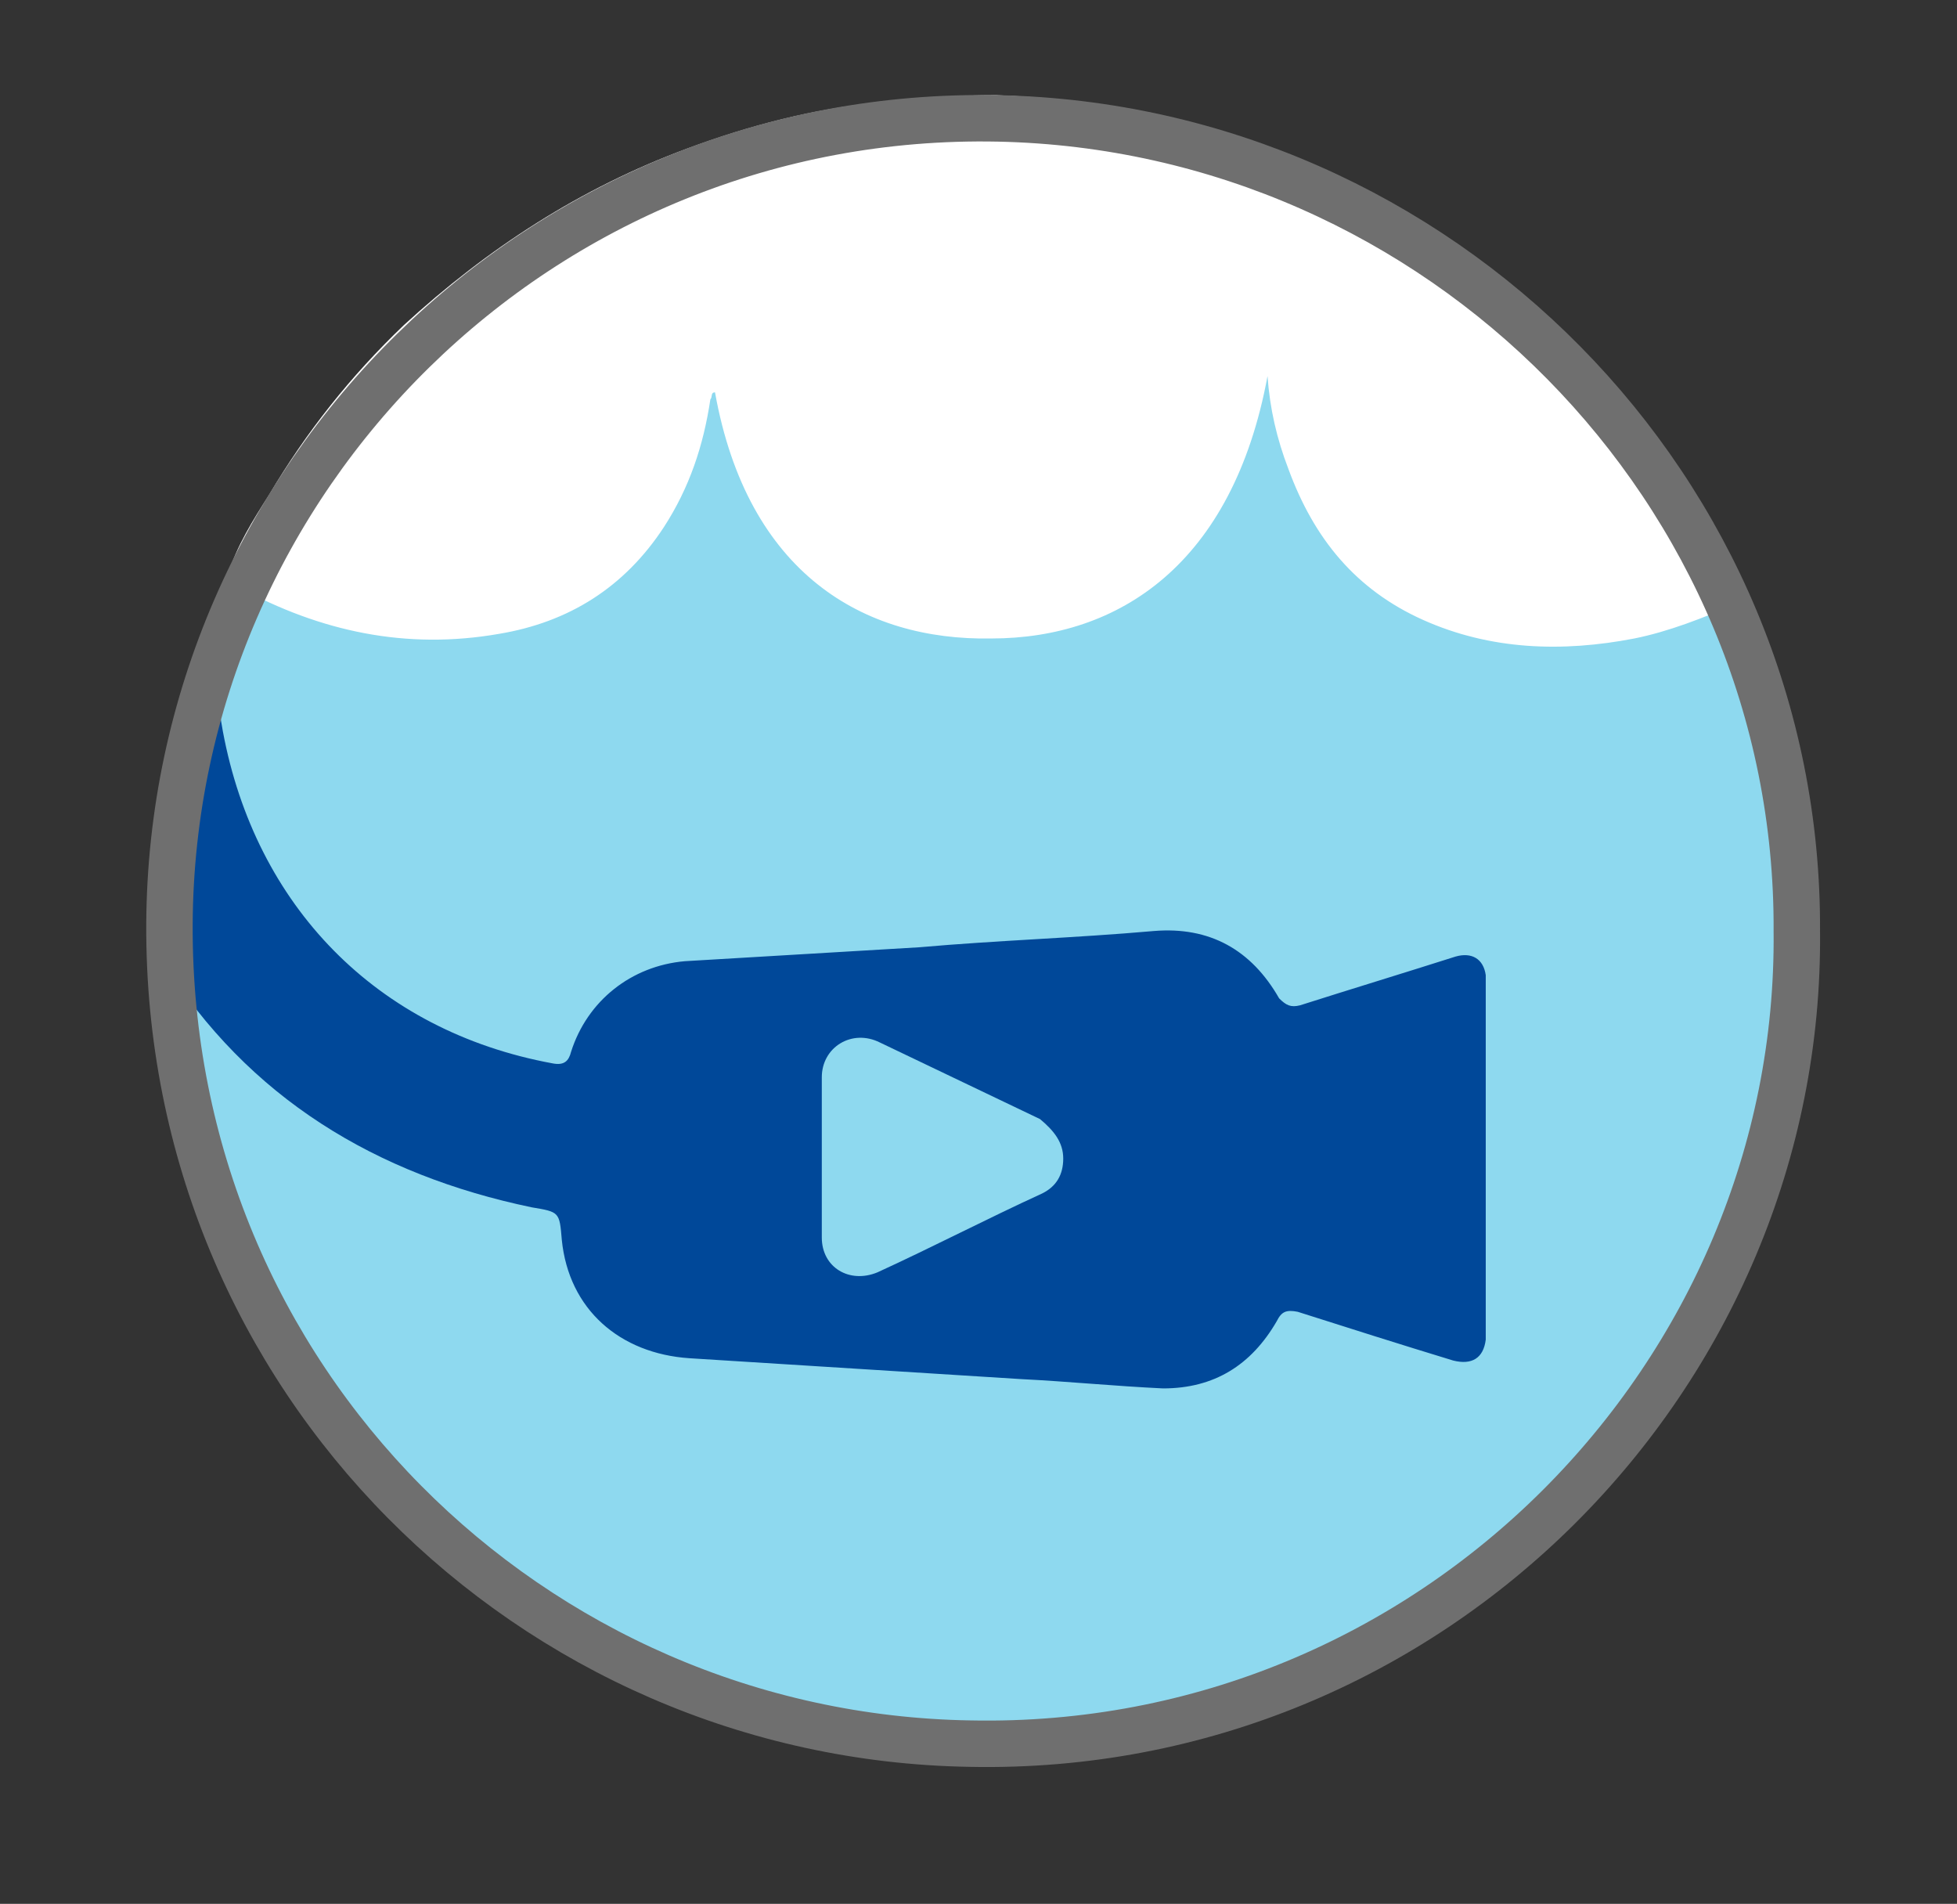
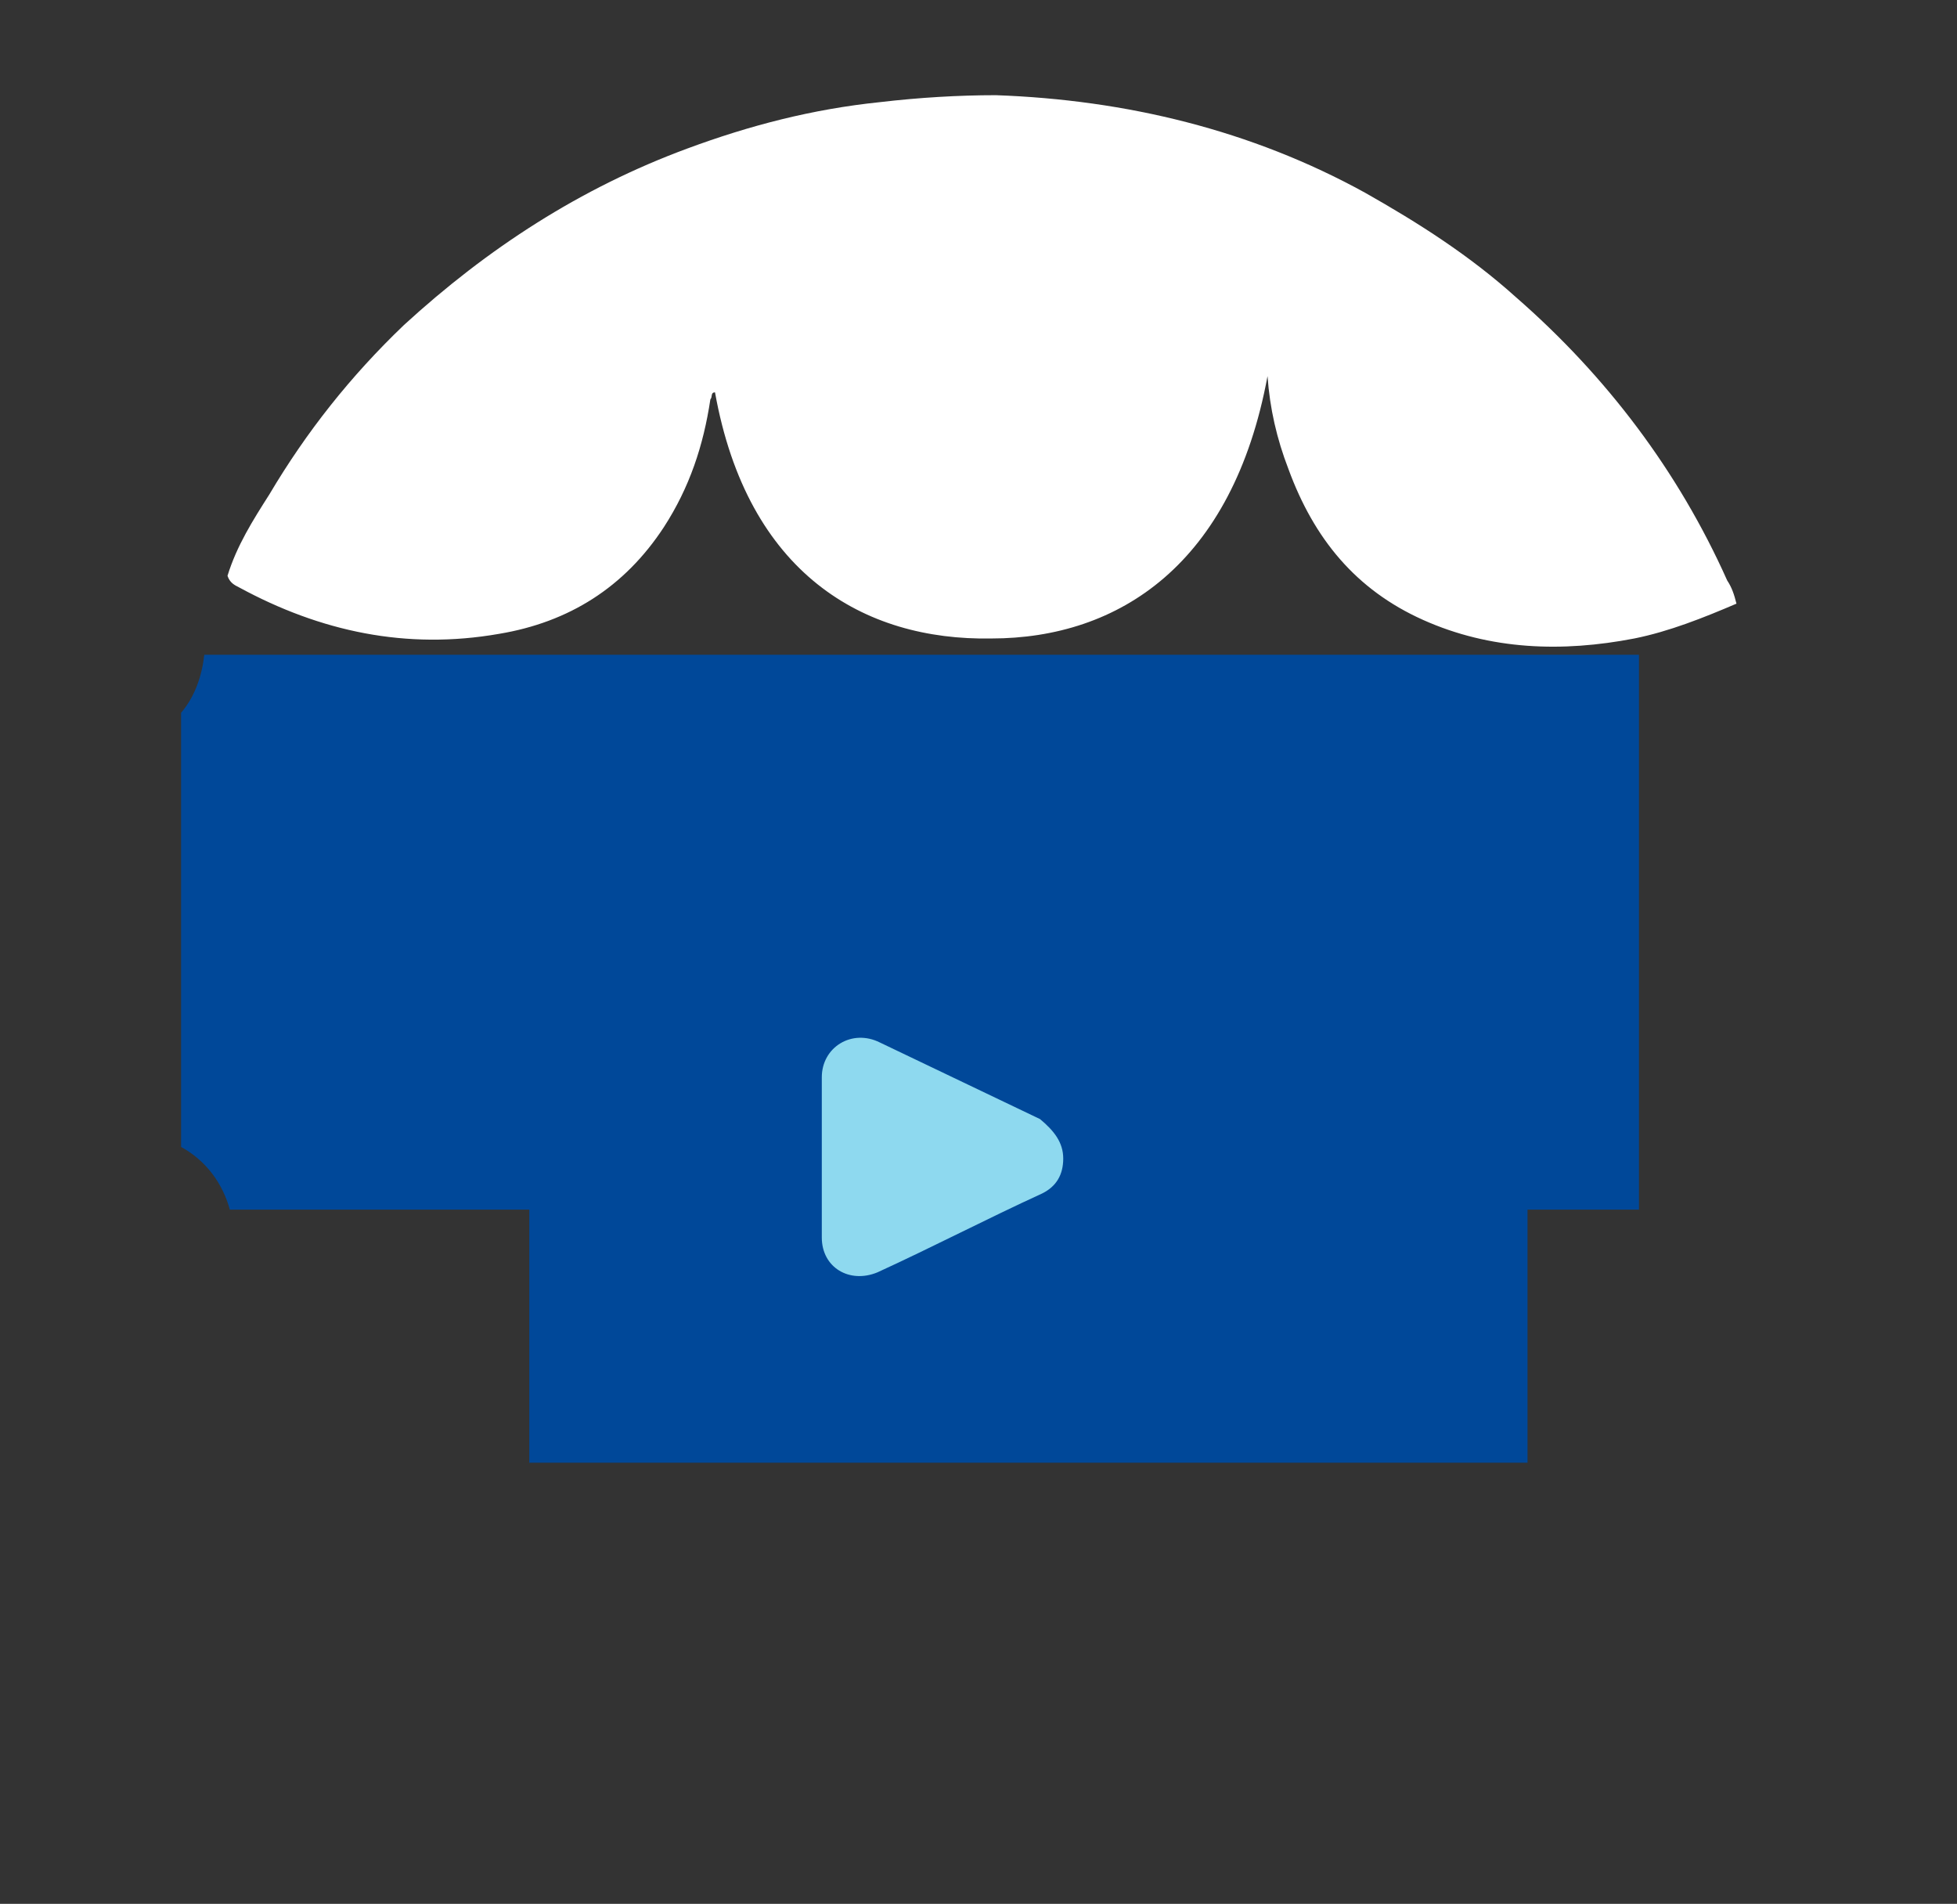
<svg xmlns="http://www.w3.org/2000/svg" xmlns:xlink="http://www.w3.org/1999/xlink" version="1.1" x="0px" y="0px" viewBox="0 0 84.3 82" enable-background="new 0 0 84.3 82" xml:space="preserve">
  <rect x="0" y="0" width="84.3" height="82" fill="#333333" stroke="none" />
  <g id="Layer_1" display="none">
    <g display="inline">
      <g>
        <g>
          <defs>
            <rect id="SVGID_1_" x="-49.5" y="-32.8" width="178" height="142" />
          </defs>
          <clipPath id="SVGID_00000117639973912028766150000017374082354069939631_">
            <use xlink:href="#SVGID_1_" overflow="visible" />
          </clipPath>
          <path clip-path="url(#SVGID_00000117639973912028766150000017374082354069939631_)" fill="#E59B30" d="M25.6,61.8      c0,0,0.8-1.8,3.7-1.8c2.7,0,3.2,3.7,5.9,3.7c2.9,0,3.2-3.7,6.4-3.7c3.4,0,2.7,3.2,5.7,3.2s3-3.2,5.8-3.2c3.3,0,3.8,3.8,5.9,3.8      c3.4,0,2.9-3.8,6.1-3.8c4.5,0,2.1,3.3,5.9,3.3c-6.3,6.7-9.1,11-24.2,11C36.4,74.3,25.6,61.8,25.6,61.8" />
        </g>
      </g>
      <g>
        <g>
          <defs>
            <rect id="SVGID_00000103956580974940654530000002438745652439313801_" x="-49.5" y="-32.8" width="178" height="142" />
          </defs>
          <clipPath id="SVGID_00000172439533412318308010000013835991321006628281_">
            <use xlink:href="#SVGID_00000103956580974940654530000002438745652439313801_" overflow="visible" />
          </clipPath>
          <path clip-path="url(#SVGID_00000172439533412318308010000013835991321006628281_)" fill="#10A0C0" d="M-343.6-197.5      c0,32.9-26.7,59.5-59.5,59.5s-59.5-26.7-59.5-59.5s26.7-59.5,59.5-59.5S-343.6-230.3-343.6-197.5" />
        </g>
      </g>
      <g>
        <g>
          <defs>
            <rect id="SVGID_00000060008244460368645780000000918228524762895039_" x="-49.5" y="-32.8" width="178" height="142" />
          </defs>
          <clipPath id="SVGID_00000072958341636431876770000004891979589935372441_">
            <use xlink:href="#SVGID_00000060008244460368645780000000918228524762895039_" overflow="visible" />
          </clipPath>
          <path clip-path="url(#SVGID_00000072958341636431876770000004891979589935372441_)" fill="none" stroke="#706F6F" stroke-width="2" stroke-miterlimit="10" d="      M75.9,14.6l-16.5,0.2c0,0,0.7,27.5,0,33.3C58.7,54,53.7,57,49.3,57s-9.6-4.4-9.6-8.2c0-8.7,0.6-22.9-3.5-29.6      C29.8,8.7,16,8.9,16,8.9v16.2l0,0l0,0l0,0l0,0c7.5,2.7,6.5,11.2,6.5,11.2L22.9,51c0.4,11.5,10.6,23.2,27.3,23.2      c19.3,0,26.1-19,26.1-24.5S75.9,14.6,75.9,14.6z" />
        </g>
      </g>
      <g>
        <g>
          <defs>
            <rect id="SVGID_00000022544418704933185790000003135032713822562198_" x="-49.5" y="-32.8" width="178" height="142" />
          </defs>
          <clipPath id="SVGID_00000060726761002792744030000008491117754565219467_">
            <use xlink:href="#SVGID_00000022544418704933185790000003135032713822562198_" overflow="visible" />
          </clipPath>
          <path clip-path="url(#SVGID_00000060726761002792744030000008491117754565219467_)" fill="none" stroke="#706F6F" stroke-width="2" stroke-miterlimit="10" d="      M42,50.7H19c-1.4,0-2.6-1.2-2.6-2.6v-8c0-1.4,1.2-2.6,2.6-2.6h23c1.4,0,2.6,1.2,2.6,2.6v8C44.6,49.5,43.4,50.7,42,50.7z" />
        </g>
      </g>
      <g>
        <g>
          <defs>
            <rect id="SVGID_00000131358147800472918650000006302633693329617313_" x="-49.5" y="-32.8" width="178" height="142" />
          </defs>
          <clipPath id="SVGID_00000113314679097744249830000001815893965033774235_">
            <use xlink:href="#SVGID_00000131358147800472918650000006302633693329617313_" overflow="visible" />
          </clipPath>
          <path clip-path="url(#SVGID_00000113314679097744249830000001815893965033774235_)" fill="none" stroke="#706F6F" stroke-width="2" stroke-miterlimit="10" d="      M79.8,50.7h-23c-1.4,0-2.6-1.2-2.6-2.6v-8c0-1.4,1.2-2.6,2.6-2.6h23c1.4,0,2.6,1.2,2.6,2.6v8C82.4,49.5,81.2,50.7,79.8,50.7z" />
        </g>
      </g>
      <g>
        <g>
          <defs>
            <rect id="SVGID_00000105416155984347624630000005336255217548595588_" x="-49.5" y="-32.8" width="178" height="142" />
          </defs>
          <clipPath id="SVGID_00000048498056304359593610000003963178478770126515_">
            <use xlink:href="#SVGID_00000105416155984347624630000005336255217548595588_" overflow="visible" />
          </clipPath>
          <path clip-path="url(#SVGID_00000048498056304359593610000003963178478770126515_)" fill="none" stroke="#706F6F" stroke-width="2" stroke-miterlimit="10" d="      M15.9,7.2v19.5c0,1.4-1.1,2.5-2.5,2.5h-9c-1.4,0-2.5-1.1-2.5-2.5V7.2c0-1.4,1.1-2.5,2.5-2.5h9C14.8,4.6,15.9,5.8,15.9,7.2z" />
        </g>
      </g>
    </g>
  </g>
  <g id="Layer_2" display="none">
    <polyline display="inline" fill="none" stroke="#E59B30" stroke-width="2" stroke-miterlimit="10" points="50.6,-93.7 55.1,-96.7    54.9,-102 59,-104.8  " />
    <path display="inline" fill="none" stroke="#706F6F" stroke-width="2" stroke-miterlimit="10" d="M19.1-135.5   c7.6,2.7,6.6,11.2,6.6,11.2l0.4,14.7c0.4,11.5,10.6,23.2,27.3,23.2c19.3,0,26.1-14.6,26.1-25.9c0-5.5-0.4-33.8-0.4-33.8l-16.5,0.2   c0,0,0.7,27.5,0,33.3c-0.7,5.9-5.7,8.9-10.1,8.9c-4.4,0-9.6-4.4-9.6-8.2c0-8.7,0.6-22.9-3.5-29.6c-6.4-10.5-20.2-10.3-20.2-10.3   V-135.5z" />
    <path display="inline" fill="none" stroke="#706F6F" stroke-width="2" stroke-miterlimit="10" d="M19.1-153.5v19.5   c0,1.4-1.1,2.5-2.5,2.5h-9c-1.4,0-2.5-1.1-2.5-2.5v-19.5c0-1.4,1.1-2.5,2.5-2.5h9C18-156,19.1-154.9,19.1-153.5z" />
    <line display="inline" fill="none" stroke="#706F6F" stroke-width="1.5" stroke-linecap="round" stroke-linejoin="round" stroke-miterlimit="10" x1="28.3" y1="-120.7" x2="28.3" y2="-113.1" />
    <line display="inline" fill="none" stroke="#706F6F" stroke-width="1.5" stroke-linecap="round" stroke-linejoin="round" stroke-miterlimit="10" x1="33.8" y1="-120.7" x2="33.8" y2="-113.1" />
    <line display="inline" fill="none" stroke="#706F6F" stroke-width="1.5" stroke-linecap="round" stroke-linejoin="round" stroke-miterlimit="10" x1="39.5" y1="-120.7" x2="39.5" y2="-113.1" />
    <path display="inline" fill="#41C0F0" d="M45.1-84c-8.7,0-0.4-14.9-0.4-14.9S53-84,45.1-84z" />
    <path display="inline" fill="none" stroke="#706F6F" stroke-width="2" stroke-miterlimit="10" d="M46-110h-23   c-1.4,0-2.6-1.2-2.6-2.6v-8c0-1.4,1.2-2.6,2.6-2.6h23c1.4,0,2.6,1.2,2.6,2.6v8C48.6-111.2,47.4-110,46-110z" />
    <path display="inline" fill="#41C0F0" d="M55.1-82.9c-6.5,0-0.3-10.9-0.3-10.9S61-82.9,55.1-82.9z" />
  </g>
  <g id="Layer_3" display="none">
    <g display="inline">
-       <path fill="#6F6F6F" d="M77.5,76.3c-0.1,0-0.2,0-0.3,0c-0.2,0-0.3,0-0.5,0h0c-3.9,0-7.9,0-11.8,0H59c-1.4,0-1.8-0.4-1.8-1.8l0-1.6    c0-1.2,0-2.4,0-3.6c0-0.3,0-0.8,0.4-1.1c0.3-0.3,0.6-0.4,1-0.4c0.5,0,0.9,0,1.4,0c0.4,0,1.8,0,1.8,0h0c0.1,0,0.1,0,0.2,0l1.7-1.8    c2.2-2.3,4.3-4.6,6.5-6.9c0.1-0.1,0.1-0.2,0.1-0.4c0-10.2,0-20.5,0-30.7c-1.9,0.6-4,1.2-6.5,2c-0.4,0.1-0.6,0.3-0.9,0.6    c-2.1,2.3-4.2,4.6-6.3,6.9c-1.8,2-3.7,4-5.5,6c-0.2,0.2-0.6,0.6-1.1,0.6c-0.2,0-0.6-0.1-0.9-0.4c-0.3-0.2-0.8-0.5-0.9-1    c-0.2-0.7,0.3-1.2,0.5-1.5c0.5-0.5,1-1.1,1.5-1.6l0.4-0.4c1.3-1.4,2.6-2.8,3.8-4.2c1.5-1.7,3-3.4,4.6-5c0.4-0.4,0.7-0.8,1-1.2    c0.2-0.2,0.3-0.4,0.5-0.6c0.7-0.8,1.5-1.3,2.6-1.6l2.6-0.8c3.2-0.9,6.4-1.9,9.6-2.9c0.7-0.2,0.7-0.3,0.7-0.5c0-0.1,0-0.3-0.8-0.3    l-15.5,0c-0.9,0-1.6,0.3-2.2,1.2c-2.8,3.9-5.5,7.8-8.1,11.4c-0.2,0.2-0.3,0.4-0.4,0.5c-0.3,0.3-0.7,0.7-1.2,0.7    c-0.5,0-0.9-0.3-1.2-1c-0.2-0.2-0.4-0.5-0.4-0.8c-0.1-0.5,0.2-0.9,0.4-1.3c2.1-3,4.2-5.9,6.3-8.9l2.2-3.1c1-1.4,2.2-2.1,3.7-2.2    l0.3,0l0.1,0.1c0,0,12.7,0,12.7,0l0.8-1.1c0.8-1.1,1.5-2.3,2.3-3.4c0.8-1.2,1.8-1.9,3-1.9c1.1,0,2.1,0.7,2.9,1.9l2.4,3.7    c0.8,1.2,1,2.4,0.8,3.8c-0.7,4.6-1.4,9.3-2.1,13.9c-1.2,7.8-2.4,15.7-3.6,23.5c-0.1,0.4,0,0.7,0.2,1.2l0.2,0.5    c1.2,2.7,2.5,5.5,3.6,8.3c0.6,1.6,0.5,3.4-0.4,4.9c-0.8,1.4-2.2,2.3-3.7,2.5l-0.2,0C77.7,76.4,77.5,76.3,77.5,76.3z" />
-     </g>
+       </g>
    <path display="inline" fill="#FFFFFF" d="M47.1,34.4c0.4,0.5,0.7,0.3,1.1-0.2c2.8-4,5.7-8,8.5-12c0.6-0.9,1.4-1.3,2.5-1.3   c5.5,0,10.9,0,16.4,0c0.9,0,1.5,0.5,1.6,1.3c0.1,0.9-0.3,1.5-1.2,1.7c-4.4,1.3-8.7,2.7-13.1,4c-0.6,0.2-1,0.4-1.4,0.9   c-4,4.4-8,8.8-12,13.1c-0.4,0.5-0.5,0.8,0,1.2c-0.6,0.2-1,0.9-1.4,1.3c-0.5,0.5-1,1.1-1.5,1.6c-0.8-0.6-1.6-1.1-2.6-1.3   c-0.4-0.1-0.6-0.3-0.6-0.7c0-1.4,0-2.8,0-4.2c-0.1-0.2-0.1-0.4-0.1-0.6c0-9.2,0-18.5,0-27.7c0-0.2,0-0.4,0-0.6c0-0.1,0-0.1,0-0.2   c0.2,0.4,0.1,0.8,0.1,1.2c0,8.8,0,17.6,0,26.4c0,0.3-0.1,0.6,0.1,1C44.9,37.6,46,36,47.1,34.4z" />
    <path display="inline" fill="#6F6F6F" d="M62.5,68.6c-0.2,0.3-0.4,0.1-0.6,0.2c-1,0-2,0-2.9,0c-0.5,0-0.7,0.2-0.7,0.7   c0,1.7,0,3.5,0,5.2c0,0.6,0.3,0.7,0.7,0.7c1.8,0,3.6,0,5.3,0c4.2,0,8.3,0,12.5,0c0.3,0,0.7-0.1,1,0.1c-0.4,0-0.7,0.1-1.1,0.1   c-6,0-12,0-18,0c-0.2,0-0.4,0-0.6-0.1c-0.1-1.7,0-3.4-0.1-5c0-0.6-0.1-1.3,0.1-1.9C59.5,68.5,61,68.6,62.5,68.6z" />
    <path display="inline" fill="#FFFFFF" d="M72.4,42.5c0-5.1,0-10.1,0-15.2c0-0.6,0.2-0.9,0.7-1.1c1.1-0.3,2.2-0.6,3.2-1   c1.4-0.5,2.2-1.7,2-3.2c-0.2-1.5-1.3-2.5-2.8-2.5c-0.4,0-0.9,0-1.3,0c-0.3,0-0.4-0.1-0.2-0.4c0.9-1.3,1.7-2.7,2.7-4   c0.4-0.6,1.3-0.6,1.7,0.1c1,1.4,1.9,2.9,2.9,4.4c0.4,0.6,0.3,1.3,0.2,1.9c-1.7,10.8-3.3,21.5-5,32.3c-0.2,1.5-0.5,3-0.7,4.5   c-0.1,0.5-0.2,0.6-0.6,0.4c-0.7-0.3-1.5-0.4-2.2-0.2c-0.5,0.1-0.6-0.1-0.6-0.6c0-3.3,0-6.6,0-9.8C72.4,46.1,72.4,44.3,72.4,42.5z" />
    <path display="inline" fill="#E59B30" d="M68.5,74.2c-2.8,0-5.7,0-8.5,0c-0.6,0-0.7-0.2-0.7-0.8c0-1,0-1.9,0-2.9   c0-0.5,0.2-0.6,0.6-0.6c0.8,0,1.7,0,2.5,0c0.4,0,0.8-0.1,1.1-0.5c2.6-2.9,5.3-5.7,8-8.6c1.8-2,4-1.6,5.1,0.9   c1.1,2.5,2.1,4.9,3.2,7.4c1.1,2.6-0.3,4.9-3,4.9C74.1,74.2,71.3,74.2,68.5,74.2z" />
    <path display="inline" fill="#6F6F6F" d="M71.3,27.2c0,10.5,0,21,0,31.5c0,0,0,0-0.1,0C71.3,48.2,71.3,37.7,71.3,27.2   C71.3,27.2,71.3,27.2,71.3,27.2z" />
    <g display="inline">
      <path fill="#6F6F6F" d="M29.2,76.5c-6.2,0-12.4,0-18.6,0c-4,0-7.1-3.1-7.4-7.4c-0.3-4,2.3-7.5,6.1-8.3c0.5-0.1,0.9-0.1,1.3-0.1    l0.8,0l3.5,0c0.9,0,1.9,0,2.8,0c0-2,0-3.7,0-5.4c-0.9,0-1.8,0-2.7,0l-3.4,0c-2.8,0-4.5-1.8-4.5-4.8c0-5.4,0-10.7,0-16.1    c0-3.1,1.7-4.8,4.6-4.8l3.4,0c0.9,0,1.7,0,2.6,0c0-6.7,0-13.4,0-20.1l0-0.8c0-2.3,1.4-4.1,3.4-4.5l0.3,0l0.2,0.1l0.1,0l0.2,0h22.2    l0.3,0l0.2-0.1l0.2,0.1c1.8,0.3,2.9,1.4,3.5,3.4c0.1,0.2,0.1,0.4,0,0.6c0,2.9,0,5.7,0,8.6c0,1.5,0,2.9,0,4.4c0,4.8,0,9.7,0,14.5    c0,0.1,0,0.2,0,0.2c0,0.1,0,0.2,0,0.3l0.2,0.2l0,0.2c0.2,0.7,0.2,1.4,0.2,2c0,0.3,0,0.6,0,0.8c0,0.2,0,0.5,0,0.7v0.4    c0,0.2,0.1,0.3,0.2,0.3c0.6,0.2,1.1,0.5,1.6,0.7c0.5,0.3,0.9,0.7,1,1.2c2.9,2.9,2.7,6.8,1.2,9.2c-1.3,2.1-3.3,3.3-5.7,3.3    c-0.8,0-1.6,0-2.4,0c-0.9,0-1.8,0-2.7,0c0,1.9,0,3.7,0,5.4c1.2,0,2.3,0,3.5,0l3.5,0c4.2,0,7.5,3.4,7.5,7.8c0,2.3-0.8,4.4-2.3,5.9    c-1.4,1.4-3.2,2.1-5.1,2.1C42.2,76.5,35.7,76.5,29.2,76.5z" />
    </g>
    <path display="inline" fill="#6F6F6F" d="M44.6,5.1c-0.3,0.2-0.6,0.1-0.9,0.1c-7.2,0-14.4,0-21.6,0c-0.3,0-0.6,0-0.9-0.1   c0.2,0,0.5-0.1,0.7-0.1c7.3,0,14.6,0,21.9,0C44.1,5.1,44.3,5.1,44.6,5.1z" />
    <path display="inline" fill="#FFFFFF" d="M29.1,53c-5.8,0-11.7,0-17.5,0c-1.7,0-2.4-0.7-2.4-2.5c0-5.2,0-10.5,0-15.7   c0-1.7,0.7-2.5,2.4-2.5c6.4,0,12.8,0,19.1,0c1.7,0,3,0.7,4,2.1c2,2.8,4,5.5,5.9,8.3c0.3,0.4,0.6,0.7,1.2,0.6c1.6,0,3.2,0,4.9,0   c2.6,0,4.6,2.1,4.6,4.8c0,2.7-2,4.8-4.5,4.8C40.9,53.1,35,53,29.1,53C29.1,53,29.1,53,29.1,53z" />
    <path display="inline" fill="#FFFFFF" d="M49.5,63c2.3,0.3,4.2,2.4,4.4,5.2c0.2,2.6-1.4,5.1-3.8,5.8c-0.6,0.2-1.1,0.2-1.7,0.2   c-12.6,0-25.2,0-37.7,0c-2.8,0-5-2.1-5.3-4.9c-0.3-2.9,1.3-5.5,3.9-6.2c0.2-0.1,0.4-0.1,0.6-0.1c0.3-0.1,0.6-0.1,0.9-0.1   c12.5,0,25,0,37.5,0C48.7,62.9,49.1,63,49.5,63z" />
    <path display="inline" fill="#FFFFFF" d="M46.1,24.9c0,5.3,0,10.7,0,16c0,0.7-0.1,0.9-0.8,0.9c-1-0.1-1.9,0-2.9,0   c-0.5,0-0.8-0.1-1-0.5c-1.8-2.7-3.7-5.3-5.5-7.9c-1.3-1.9-3-2.8-5.3-2.8c-3.3,0-6.7,0-10,0c-0.6,0-0.8-0.2-0.8-0.8   c0-6.9,0-13.9,0-20.8c0-1.6,0.8-2.4,2.3-2.4c7.2,0,14.4,0,21.7,0c1.6,0,2.3,0.8,2.3,2.5C46.1,14.3,46.1,19.6,46.1,24.9z" />
    <path display="inline" fill="#BAC3C6" d="M29.6,54.5c3.1,0,6.1,0,9.2,0c0.6,0,0.7,0.2,0.7,0.8c0,1.9,0,3.7,0,5.6   c0,0.5-0.1,0.7-0.6,0.7c-6.1,0-12.3,0-18.4,0c-0.5,0-0.7-0.2-0.7-0.7c0-1.9,0-3.8,0-5.7c0-0.6,0.2-0.7,0.7-0.7   C23.5,54.5,26.6,54.5,29.6,54.5z" />
    <path display="inline" fill="#6F6F6F" d="M9.9,62.9c0.1-0.3,0.4-0.2,0.6-0.2c12.7,0,25.5,0,38.2,0c0.2,0,0.5-0.1,0.6,0.2   c-0.2,0.2-0.5,0.1-0.8,0.1c-12.6,0-25.2,0-37.9,0C10.4,63,10.1,63.1,9.9,62.9z" />
    <path display="inline" fill="#FEFEFE" d="M49.5,63c-0.3,0.2-0.6,0.1-0.9,0.1c-12.6,0-25.3,0-37.9,0c-0.3,0-0.6,0-0.9-0.1l0,0   c0.2-0.1,0.4-0.1,0.7-0.1c12.7,0,25.5,0,38.2,0c0.2,0,0.5,0,0.7,0C49.4,63,49.4,63,49.5,63z" />
    <path display="inline" fill="#A8A8A8" d="M49.4,63c-0.4,0-0.9,0-1.3,0c-12.7,0-25.3,0-38,0c-0.1,0-0.2,0-0.3,0c0,0,0-0.1,0-0.1   c1.3,0,2.6,0,3.9,0c11.3,0,22.7,0,34,0c0.5,0,1,0,1.6,0C49.3,62.9,49.3,63,49.4,63z" />
    <path display="inline" fill="#6F6F6F" d="M47.3,8.1c0,0.3,0,0.6,0,0.9c0,9.3,0,18.6,0,27.8c0,0.1,0,0.1,0,0.2   c-0.2-0.3-0.1-0.6-0.1-0.9c0-9.1,0-18.1,0-27.2C47.2,8.6,47.1,8.4,47.3,8.1z" />
    <path display="inline" fill="#6F6F6F" d="M32.9,24.8c-2.8,0-5.7,0-8.5,0c-0.6,0-0.7-0.2-0.7-0.8c0-4.2,0-8.4,0-12.6   c0-0.6,0.2-0.8,0.7-0.8c5.7,0,11.3,0,17,0c0.6,0,0.7,0.2,0.7,0.8c0,4.2,0,8.4,0,12.6c0,0.6-0.2,0.8-0.7,0.7   C38.6,24.8,35.8,24.8,32.9,24.8z" />
    <path display="inline" fill="#FFFFFF" d="M40.6,23.5c-0.3,0-0.5-0.1-0.8-0.1c-4.6,0-9.3,0-13.9,0c-0.7,0-0.9-0.1-0.9-0.9   c0-3.2,0-6.5,0-9.7c0-0.5,0.1-0.7,0.7-0.7c4.8,0,9.7,0,14.5,0c0.4,0,0.7,0,0.7,0.6c0,3.5,0,6.9,0,10.4   C40.8,23.2,40.7,23.3,40.6,23.5L40.6,23.5z" />
  </g>
  <g id="Layer_4" display="none">
    <path display="inline" fill="#6F6F6F" stroke="#FFFFFF" stroke-width="0.75" stroke-miterlimit="10" d="M13.2,68c0,2.4,0,4.7,0,7.1   c0.4,0.7,1,1,1.9,1c3.4-0.1,6.9-0.1,10.3-0.1c1,0,1.9,0.1,2.9,0.1c4.6,0,9.2,0,13.8,0c5.4,0,10.9,0,16.3,0c3.2,0,6.3,0,9.5,0   c1.4,0,1.6-0.2,2.1-1.3c1.8-0.3,3.6-0.4,5.3-0.8c3.9-0.9,7.5-2.5,9.3-6.4c0-1.3,0-2.6,0-3.8c-0.4-0.6-0.7-1.3-1.1-1.9   c-1.6-2.1-3.8-3.2-6.2-4c-1.2-0.4-2.5-0.7-3.7-1c0.5-0.9,1-1.8,1.4-2.7c0.1,0,0.2,0,0.4,0.1c0.9,0.3,1.9,0.3,2.9,0.1   c3.4-0.6,5.8-3.7,5.6-7.1c-0.3-3.5-3.1-6.2-6.6-6.3c-0.3,0-0.5-0.1-0.7-0.4c-0.6-1-1.4-1.9-2.5-2.4c-0.9-0.4-1.3-1-1.4-2   c-0.1-0.9-0.4-1.9-1.2-2.6c-0.4-0.4-0.6-1.1-1-1.6c-2.6-2.8-5.7-3.8-9.4-3c-0.7,0.1-1.4,0.4-2,0.6c-1.5-2.8-2.3-3.5-5-5.1   c0-0.1,0-0.3,0.1-0.4c1.7-5.8,3.5-11.7,5.2-17.5c0.3-1.1,0.2-1.5-0.7-2.2c-0.3,0-0.7,0-1,0c-0.5,0.3-1,0.6-1.2,1.3   c-1.3,4.6-2.7,9.1-4,13.7c-0.4,1.4-0.9,2.9-1.3,4.4c-1.9-0.1-3.8,0.2-5.4,1.1c-1.7,0.9-3,2.2-3.9,3.8c-0.1,0-0.1,0-0.2-0.1   c-3.8-1.3-7.6,0.5-9.4,3.5c-0.1,0.1-0.4,0.2-0.5,0.2c-0.7,0-1.3-0.1-2-0.1c-0.5,0-1,0.2-1.5,0.3c-0.5,0-0.7,0.7-1.3,0.6   c0,0,0,0.1-0.1,0.2c-0.1,0.1-0.1,0.1-0.2,0.2c-0.3,0.1-0.6,0.2-0.8,0.4c-2.7,2.3-3,6.7-0.6,9.3c0.6,0.7,1.3,1.2,2,1.8   c0.1,0.8-0.4,0.9-1,1c-0.4,0.1-0.9,0.1-1.3,0.2c-2,0.1-4,0.2-6,0.8c-2.4,0.7-4.7,1.6-5.7,4.2c0,0.6,0,1.2,0,1.9   c0.2,0.3,0.4,0.6,0.6,0.9c0.3,0.7,0.8,1.2,1.4,1.6c0.7,0.4,1.5,0.9,2.2,1.2c0.7,0.3,1.5,0.5,2.3,0.8C17.5,61,15.3,64.5,13.2,68z    M53.1,27.3c0.5,0.4,1.1,0.7,1.5,1.1c1.1,1,1.8,2.1,2.1,3.6c0.1,0.8,0.9,1.6,1.7,1.4c0.3-0.1,0.6-0.2,0.9-0.4   c1.5-1.1,3.2-1.6,5-1.3c3.3,0.5,5.6,3.3,5.6,6.6c0,1,0.3,1.5,1.3,1.8c1.5,0.5,2.5,1.4,3.2,2.8c0.5,1.1,1,1.3,2.1,1.1   c1.7-0.3,3.5,0.7,4.1,2.4c0.6,1.7-0.1,3.6-1.6,4.5c-1.7,1-3.6,0.6-4.9-1c-0.5-0.6-1.2-0.9-1.8-0.6c-0.9,0.4-1.7,0.6-2.7,0.7   c-0.8,0-1.4,0.8-1.3,1.5c0,0.8,0.7,1.5,1.5,1.4c0.8,0,1.6-0.2,2.4-0.3c-1.4,3.6-4,5.8-7.8,6.8c-0.1-0.2-0.2-0.3-0.3-0.4   c-1.8-2.9-3.7-5.9-5.5-8.8c-0.5-0.8-1.1-1.1-1.9-1c-3.2,0-6.3,0-9.5,0c-0.2,0-0.4,0-0.7,0C48.8,41.8,50.9,34.6,53.1,27.3z M65.7,67   c-16.2,0-32.2,0-48.3,0c0.1-0.2,0.2-0.3,0.2-0.4c2.9-4.7,5.9-9.4,8.8-14c0.2-0.3,0.4-0.5,0.8-0.5c5,0,9.9,0,14.9,0   c0.2,0,0.3,0,0.6,0c-0.3,1-0.6,2-0.9,3c-0.3,0-0.6,0-0.8,0c-2.1,0-4.2,0.3-6.2,0.9c-1.1,0.4-2.1,0.8-2.8,1.7c-1,1.1-1,2.7,0,3.7   c0.8,0.8,1.8,1.3,2.9,1.7c1.6,0.5,3.2,0.8,4.9,0.9c2.7,0.2,5.4,0,8-0.7c1.3-0.4,2.6-0.9,3.6-1.9c1-1.1,1-2.5,0-3.6   c-0.9-1-2-1.5-3.2-1.8c-1-0.3-2.1-0.5-3.2-0.8c0.3-1,0.6-2.1,0.9-3.1c0.2,0,0.4,0,0.5,0c3.2,0,6.4,0,9.6,0c0.4,0,0.6,0.1,0.8,0.4   c1.9,3.1,3.8,6.1,5.7,9.2C63.4,63.4,64.5,65.2,65.7,67z M16.1,70.1c16.9,0,33.8,0,50.7,0c0,1,0,1.9,0,2.9c-16.9,0-33.8,0-50.7,0   C16.1,72,16.1,71,16.1,70.1z M69.9,71.6c0-1,0.1-1.8,0-2.7c0-0.5-0.2-1.1-0.4-1.5c-0.9-1.6-1.9-3.1-2.8-4.6   c-0.2-0.3-0.3-0.5-0.5-0.8c1.7-0.5,3.2-1.3,4.6-2.3c0.1-0.1,0.4-0.1,0.5-0.1c2.1,0.2,4.2,0.5,6.1,1.3c1.5,0.6,2.9,1.5,3.9,2.8   c0.5,0.7,0.8,1.5,0.5,2.4c-0.3,1.2-1.1,2-2.1,2.7c-1.7,1.2-3.6,1.9-5.6,2.3C72.7,71.3,71.3,71.4,69.9,71.6z M41.1,37   c-4.1,3.3-5.1,7.3-3,12c-4,0-8,0-11.8,0c0.8-0.3,1.7-0.6,2.6-1c0.8-0.4,1.2-1,1.2-1.9c0.1-2.3,1.6-4.1,3.8-4.6   c0.2,0,0.4-0.1,0.5-0.2c0.9-0.4,1.2-1.5,0.5-2.4c-1.6-2.3-1.2-5.2,1-6.8c1.4-1.1,3-1.3,4.6-0.7c0,0-0.1,0.1-0.1,0.1   c0.1,0.3,0.2,0.6,0.3,0.9C40.2,33.3,40.2,34.5,41.1,37z M46.5,39c-3-2-3.8-5.7-2.4-8.5c1.1-2.4,4-4.2,6.1-3.8   C48.9,30.8,47.7,35,46.5,39z M42.5,39.7c1,0.7,1.9,1.4,2.8,2.1c0.1,0.1,0.2,0.3,0.1,0.5c-0.6,2.1-1.3,4.3-1.9,6.4   c0,0.1-0.1,0.2-0.2,0.3c-0.2,0.2-1.5,0-1.7-0.2c-0.8-0.8-1.4-1.8-1.6-2.9C39.6,43.5,40.6,41,42.5,39.7z M17.2,53.5   c-0.2-0.2-0.3-0.4-0.5-0.5c-0.8-0.7-0.8-1.1,0-1.8c0.3-0.3,0.7-0.5,1-0.7c2.4-1.2,5-1.4,7.5-1.5c-0.3,0.4-0.7,0.7-1,1.2   c-0.9,1.4-1.8,2.8-2.7,4.2c-0.1,0.1-0.3,0.3-0.4,0.3c-1-0.3-2-0.5-2.9-0.8C17.9,53.8,17.5,53.6,17.2,53.5z M28.4,42   c-1.7-1-2.3-3-1.5-4.7c0.7-1.6,2.6-2.5,4-2c0.2,1.4,0.4,2.6,0.6,4C30.3,39.8,29.2,40.8,28.4,42z M40.8,58.1c-0.3,1-0.6,2-0.9,2.9   c-2-0.2-4-0.4-5.8-1.5C36.3,58.4,38.5,58.2,40.8,58.1z M48.8,59.6c-1.9,1-3.8,1.3-5.8,1.4c0.2-0.6,0.4-1.2,0.5-1.8   c0.3-1.1,0.3-1.1,1.4-0.9C46.3,58.5,47.6,58.8,48.8,59.6z" />
    <path display="inline" fill="#FFFFFF" d="M65.7,67c-1.1-1.8-2.2-3.6-3.3-5.3c-1.9-3.1-3.8-6.1-5.7-9.2c-0.2-0.3-0.4-0.4-0.8-0.4   c-3.2,0-6.4,0-9.6,0c-0.2,0-0.3,0-0.5,0c-0.3,1.1-0.6,2.1-0.9,3.1c1.1,0.3,2.2,0.5,3.2,0.8c1.2,0.3,2.4,0.9,3.2,1.8   c0.9,1.1,0.9,2.5,0,3.6c-1,1.1-2.3,1.6-3.6,1.9c-2.6,0.7-5.3,0.9-8,0.7c-1.7-0.1-3.3-0.3-4.9-0.9c-1.1-0.4-2.1-0.8-2.9-1.7   c-1-1.1-1.1-2.6,0-3.7c0.8-0.8,1.8-1.3,2.8-1.7c2-0.7,4.1-0.9,6.2-0.9c0.3,0,0.5,0,0.8,0c0.3-1,0.6-2,0.9-3c-0.2,0-0.4,0-0.6,0   c-5,0-9.9,0-14.9,0c-0.4,0-0.6,0.1-0.8,0.5c-2.9,4.7-5.8,9.4-8.8,14c-0.1,0.1-0.1,0.3-0.2,0.4C33.5,67,49.5,67,65.7,67z" />
    <path display="inline" fill="#FFFFFF" d="M42.5,39.7c-1.9,1.2-2.9,3.8-2.4,6.2c0.3,1.2,0.8,2.1,1.6,2.9c0.2,0.2,1.5,0.4,1.7,0.2   c0.1-0.1,0.1-0.2,0.2-0.3c0.6-2.1,1.3-4.3,1.9-6.4c0-0.1,0-0.4-0.1-0.5C44.5,41.1,43.5,40.5,42.5,39.7z" />
    <path display="inline" fill="#E59B30" d="M41.5,57.4c-2.9,0.2-5.6,0.5-8.2,2.1c2.3,1.5,4.7,1.8,7.1,2.1   C40.8,60.2,41.2,58.9,41.5,57.4z" />
    <path display="inline" fill="#E59B30" d="M49.8,59.5c-1.7-1.1-3.4-1.5-5.1-1.8c-1.4-0.2-1.4-0.2-1.8,1.3c-0.2,0.8-0.4,1.6-0.7,2.5   C44.8,61.4,47.3,61,49.8,59.5z" />
    <path display="inline" fill="#BAC3C6" d="M15.6,69.4c0,1.4,0,2.8,0,4.3c17.3,0,34.5,0,51.8,0c0-1.4,0-2.8,0-4.3   C50.1,69.4,32.9,69.4,15.6,69.4z" />
  </g>
  <g id="Layer_5" display="none">
    <path display="inline" fill="#6F6F6F" stroke="#FFFFFF" stroke-width="2" stroke-miterlimit="10" d="M63.3,37.7H47.6   c0.8,0.7,1.5,1.4,2.2,2.1c0.4,0.4,0.8,0.5,1.5,0.5c2.5,0,5.1,0,7.6,0c0.3,0,0.6,0,1,0c0.5,1,0.9,2,1.4,3.1h-9.8   c-0.1,1.3-0.9,2.5-2.2,3.5c0,0,0.1,0.1,0.1,0.1h13.5c0.7,1.4,1.3,2.8,2,4.3H45.3c-0.1-0.9-0.1-1.8-0.2-2.6c-2,0.4-4,0.4-6,0   c-0.1,0.9-0.1,1.8-0.2,2.6H19.2c0.7-1.5,1.4-2.9,2-4.3H35c-1.3-1-2.1-2-2.3-3.1c-0.1-0.4-0.3-0.5-0.9-0.5c-2.6,0-5.3,0-7.9,0   c-0.3,0-0.7,0-1,0c0.5-1.1,1-2.1,1.4-3.1c0.4,0,0.7,0,1,0c2.6,0,5.2,0,7.8,0c0.1,0,0.2,0,0.3,0c-0.4-0.8-0.6-1.7-0.7-2.6H21   c-4.1,6.9-10.2,17.1-20.2,33.8h82.8C73.5,54.8,67.4,44.6,63.3,37.7z M38.1,63.2H13.6c1.1-2.3,2.1-4.4,3-6.4h21.9   C38.4,58.7,38.2,60.8,38.1,63.2z M45.8,56.8h21.9c0.9,2,1.9,4.1,3,6.5H46.2C46,60.9,45.9,58.8,45.8,56.8z" />
    <rect x="19.7" y="45" display="inline" fill="#6F6F6F" width="44.9" height="1.7" />
    <polygon display="inline" fill="#6F6F6F" points="63.3,39.7 21.1,39.7 22.1,37.6 62.3,37.6  " />
-     <path display="inline" fill="#41C0F0" stroke="#FFFFFF" stroke-width="2" stroke-miterlimit="10" d="M57,28.9   c-2.3-5.4-5.1-10.6-7.9-15.7c-2-3.6-4.4-7-6.9-10.9c-5.7,8.6-11,16.7-14.7,25.9c-0.7,1.8-1.3,3.9-1.4,5.8   c-0.3,9.1,7.1,16.2,16.1,16.3C52.8,50.2,61.4,39.1,57,28.9z" />
    <ellipse display="inline" fill="#FFFFFF" cx="37.5" cy="34" rx="3" ry="6.7" />
  </g>
  <g id="Layer_6">
    <path fill="#004899" d="M8.8,28.2c-0.1,0.9-0.4,1.8-1,2.5v18.7C8.9,50,9.6,51,9.9,52.1h12.9v10.9h43V52.1h4.8V28.2H8.8z" />
-     <path fill="#8ED9EF" d="M74.8,26c1.1,2.3,1.8,4.8,2.2,7.4c1.6,9.2,0,17.8-5.1,25.6c-5.6,8.6-13.4,14-23.6,15.7   c-12.8,2.2-23.8-1.7-32.6-11.1C10.9,58.2,8,51.9,7,44.8c-0.2-1.2-0.3-2.5-0.3-3.7c0.2,0,0.2,0.2,0.3,0.3c3.7,5.9,9.2,9.2,15.9,10.6   c1.2,0.2,1.2,0.2,1.3,1.4c0.3,3,2.5,4.9,5.5,5.1c4.8,0.3,9.5,0.6,14.3,0.9c2,0.1,4,0.3,6.1,0.4c2.2,0,3.8-1,4.9-2.9   c0.2-0.4,0.4-0.5,0.9-0.4c2.2,0.7,4.4,1.4,6.7,2.1c0.8,0.2,1.3-0.1,1.4-0.9c0-0.2,0-0.4,0-0.6c0-4.8,0-9.7,0-14.5   c0-0.2,0-0.4,0-0.6c-0.1-0.7-0.6-1-1.3-0.8c-2.2,0.7-4.5,1.4-6.7,2.1c-0.4,0.1-0.6,0-0.9-0.3c-1.2-2.1-3-3.1-5.4-2.9   c-3.4,0.3-6.7,0.4-10.1,0.7c-3.4,0.2-6.7,0.4-10.1,0.6c-2.3,0.2-4.2,1.7-4.9,3.9c-0.1,0.4-0.3,0.6-0.8,0.5   C16.2,44.4,11,39,9.6,31.5c-0.3-1.6-0.4-3.2-0.4-4.9c0-0.7,0.4-1.2,0.6-1.8c0.8,0.1,1.4,0.6,2.1,0.9c2.3,1,4.7,1.6,7.3,1.5   c2.7-0.1,5.3-0.7,7.4-2.6c1.7-1.5,2.8-3.5,3.4-5.7c0.2-0.6,0.3-1.3,0.4-1.9c0-0.2,0.1-0.5,0.4-0.5c0.3,0,0.4,0.2,0.4,0.5   c0.3,1.5,0.7,2.9,1.4,4.3c1.6,3.1,4,5,7.4,5.6c2.5,0.4,4.9,0.3,7.2-0.6c2.3-0.9,4-2.6,5.2-4.8c0.8-1.5,1.4-3.1,1.7-4.8   c0.1-0.3,0-0.7,0.4-0.7c0.5,0,0.4,0.5,0.4,0.8c0.3,1.9,0.8,3.7,1.8,5.3c1.7,2.9,4.2,4.6,7.4,5.2c3.4,0.6,6.6,0.1,9.8-1.2   C74.2,25.9,74.5,25.7,74.8,26z" />
    <path fill="#FFFFFF" d="M74.8,26c-1.4,0.6-2.9,1.2-4.4,1.5c-3.1,0.6-6.2,0.5-9.1-0.8c-2.9-1.3-4.7-3.5-5.8-6.5   c-0.5-1.3-0.8-2.6-0.9-4c-1.5,8.1-6.4,11.3-11.9,11.3c-5.5,0.1-10.5-2.8-11.9-10.6c-0.2,0-0.1,0.2-0.2,0.3c-0.3,2-0.9,3.8-2,5.5   c-1.7,2.6-4.1,4.1-7.1,4.6c-4,0.7-7.7-0.1-11.2-2c-0.2-0.1-0.4-0.2-0.5-0.5c0.4-1.3,1.1-2.4,1.8-3.5c1.6-2.7,3.5-5.1,5.8-7.3   C21,10.7,25,8.1,29.6,6.4c2.7-1,5.4-1.7,8.3-2c1.7-0.2,3.4-0.3,5-0.3c5.6,0.2,11,1.5,15.9,4.2c2.3,1.3,4.5,2.7,6.5,4.5   c3.9,3.4,7,7.5,9.1,12.2C74.6,25.3,74.7,25.6,74.8,26z" />
    <path fill="#8ED9EF" d="M45.8,49.9c0,0.7-0.3,1.2-0.9,1.5c-2.4,1.1-4.7,2.3-7.1,3.4c-1.2,0.5-2.4-0.2-2.4-1.5c0-2.3,0-4.6,0-6.9   c0-1.3,1.3-2.1,2.5-1.5c2.3,1.1,4.6,2.2,6.9,3.3C45.4,48.7,45.8,49.2,45.8,49.9z" />
-     <path fill="none" stroke="#6F6F6F" stroke-width="2" stroke-miterlimit="10" d="M77.4,40.1c0.2,19.1-15.7,35.4-35.6,35   C22.9,74.8,7.2,59.4,7.3,39.8c0.1-19.2,16-35.1,35.7-34.7C62,5.5,77.5,21.1,77.4,40.1z" />
  </g>
</svg>